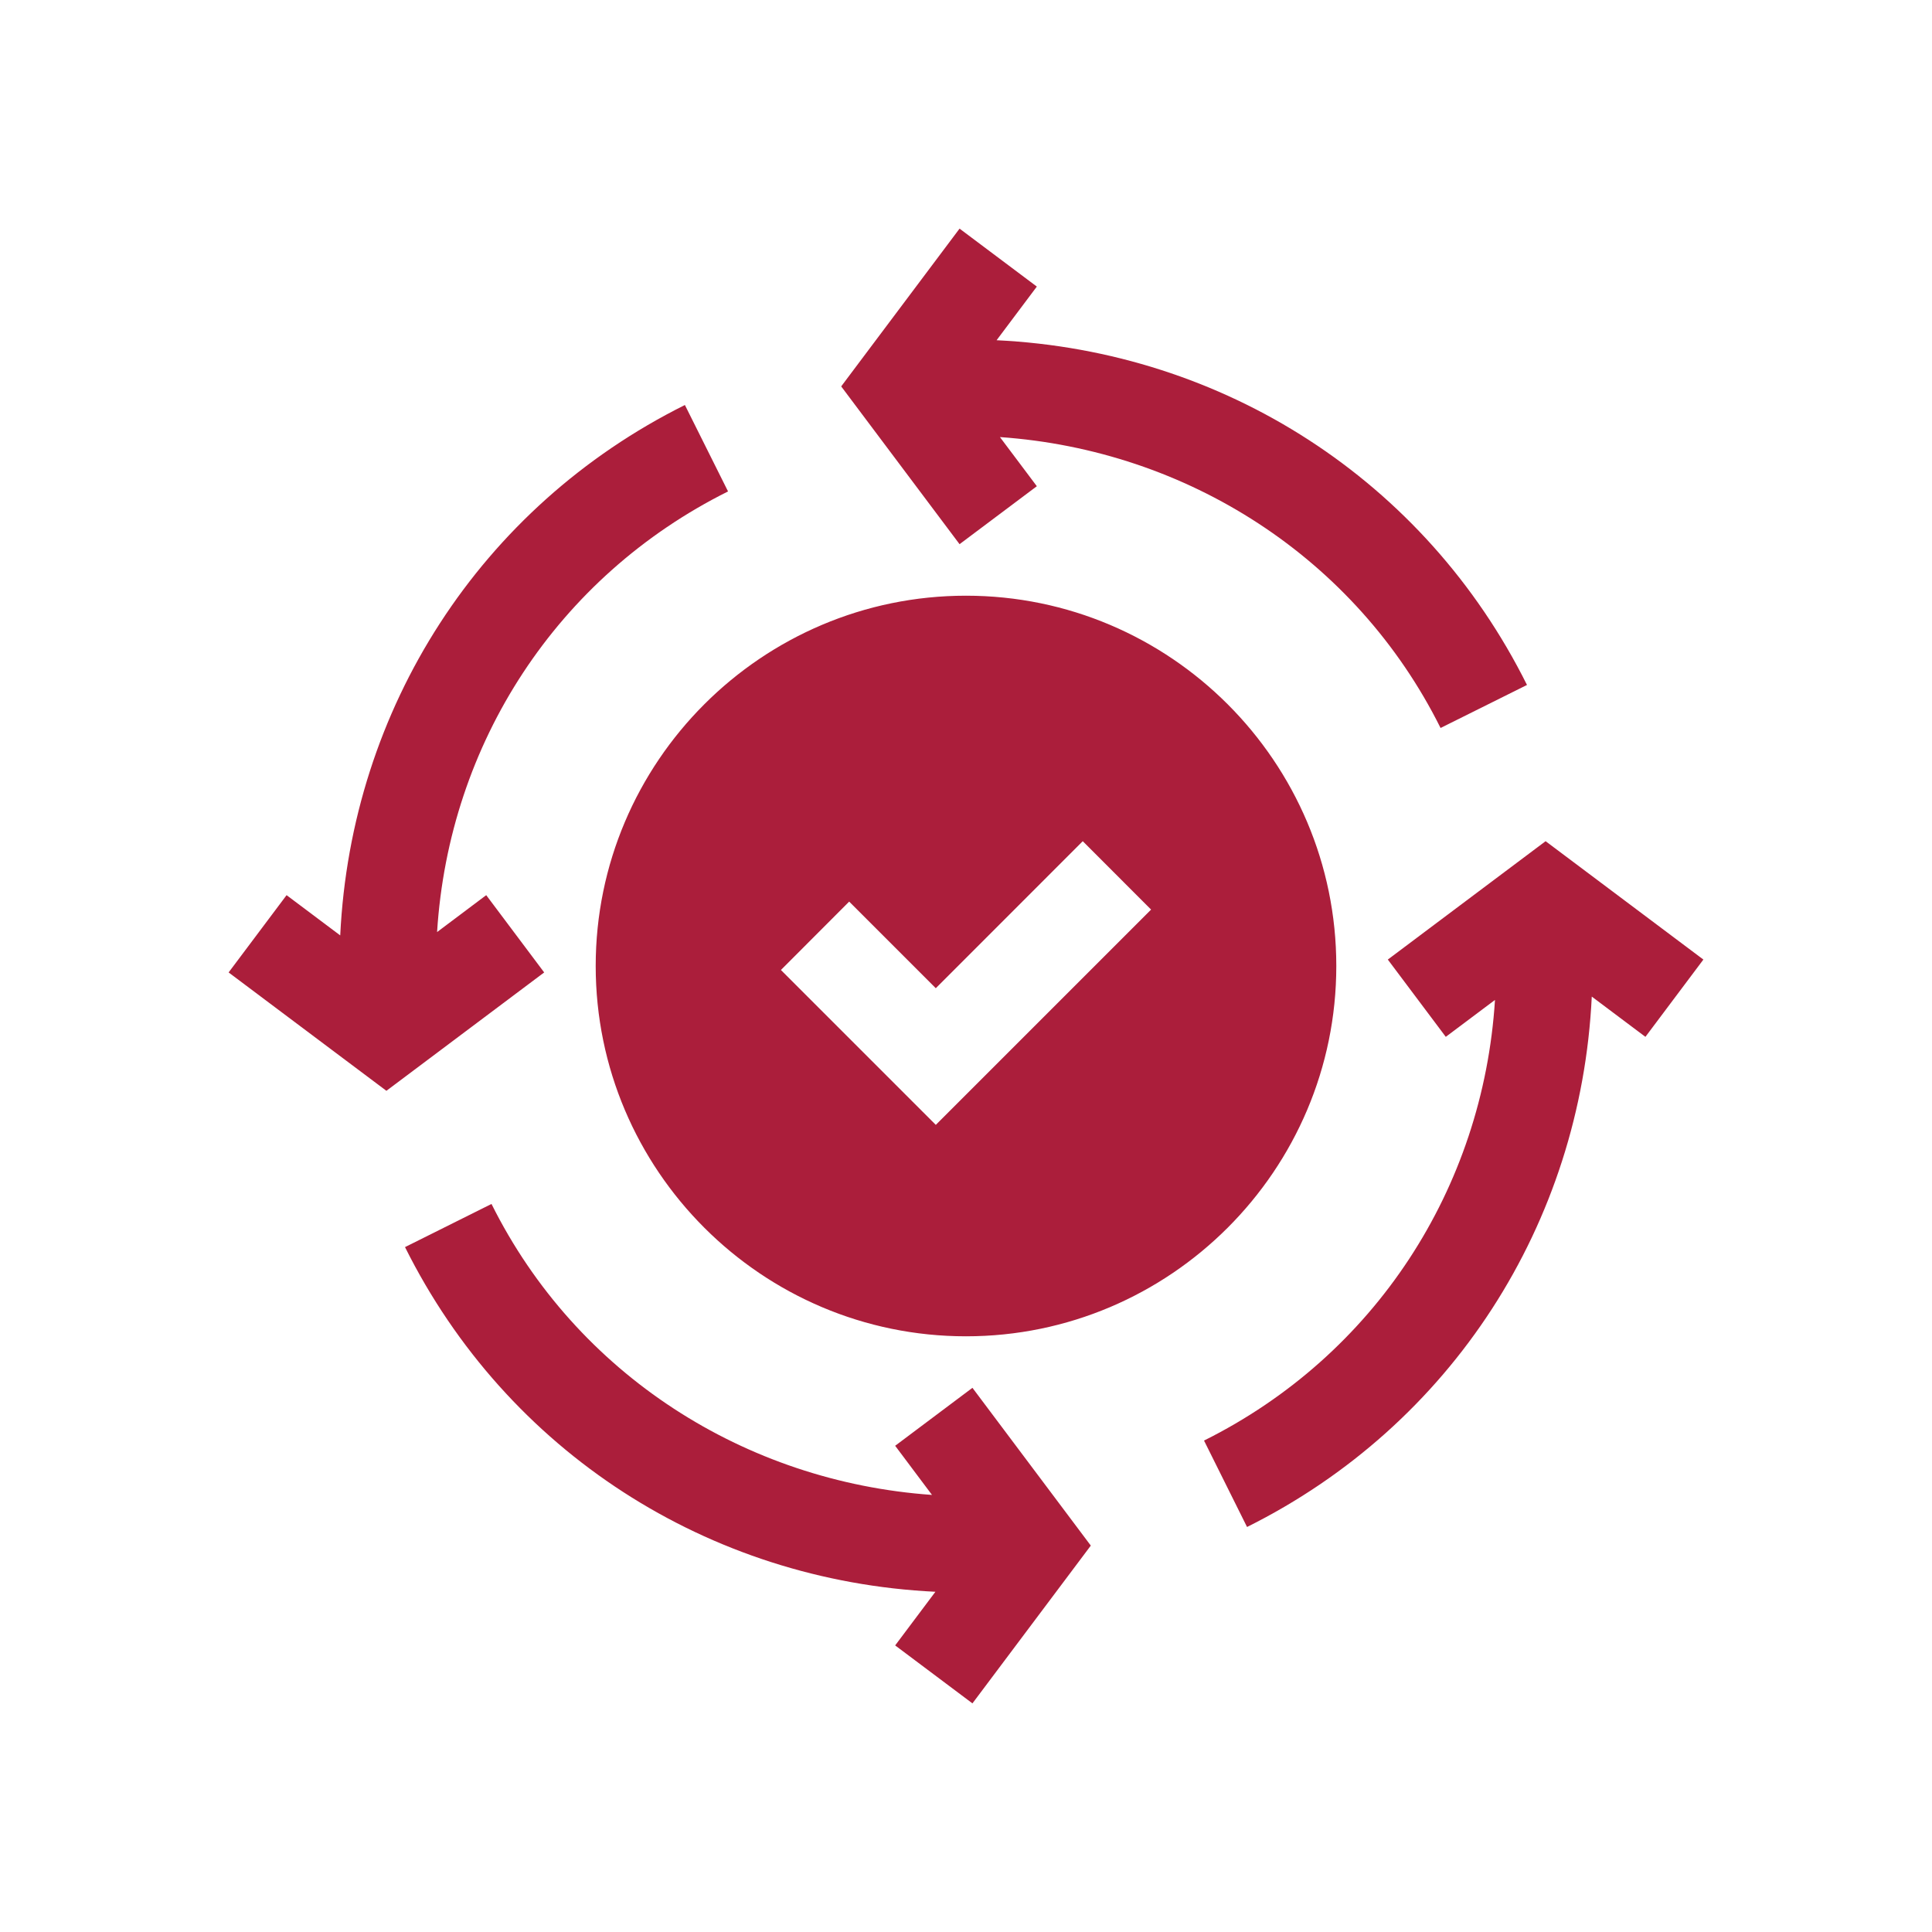
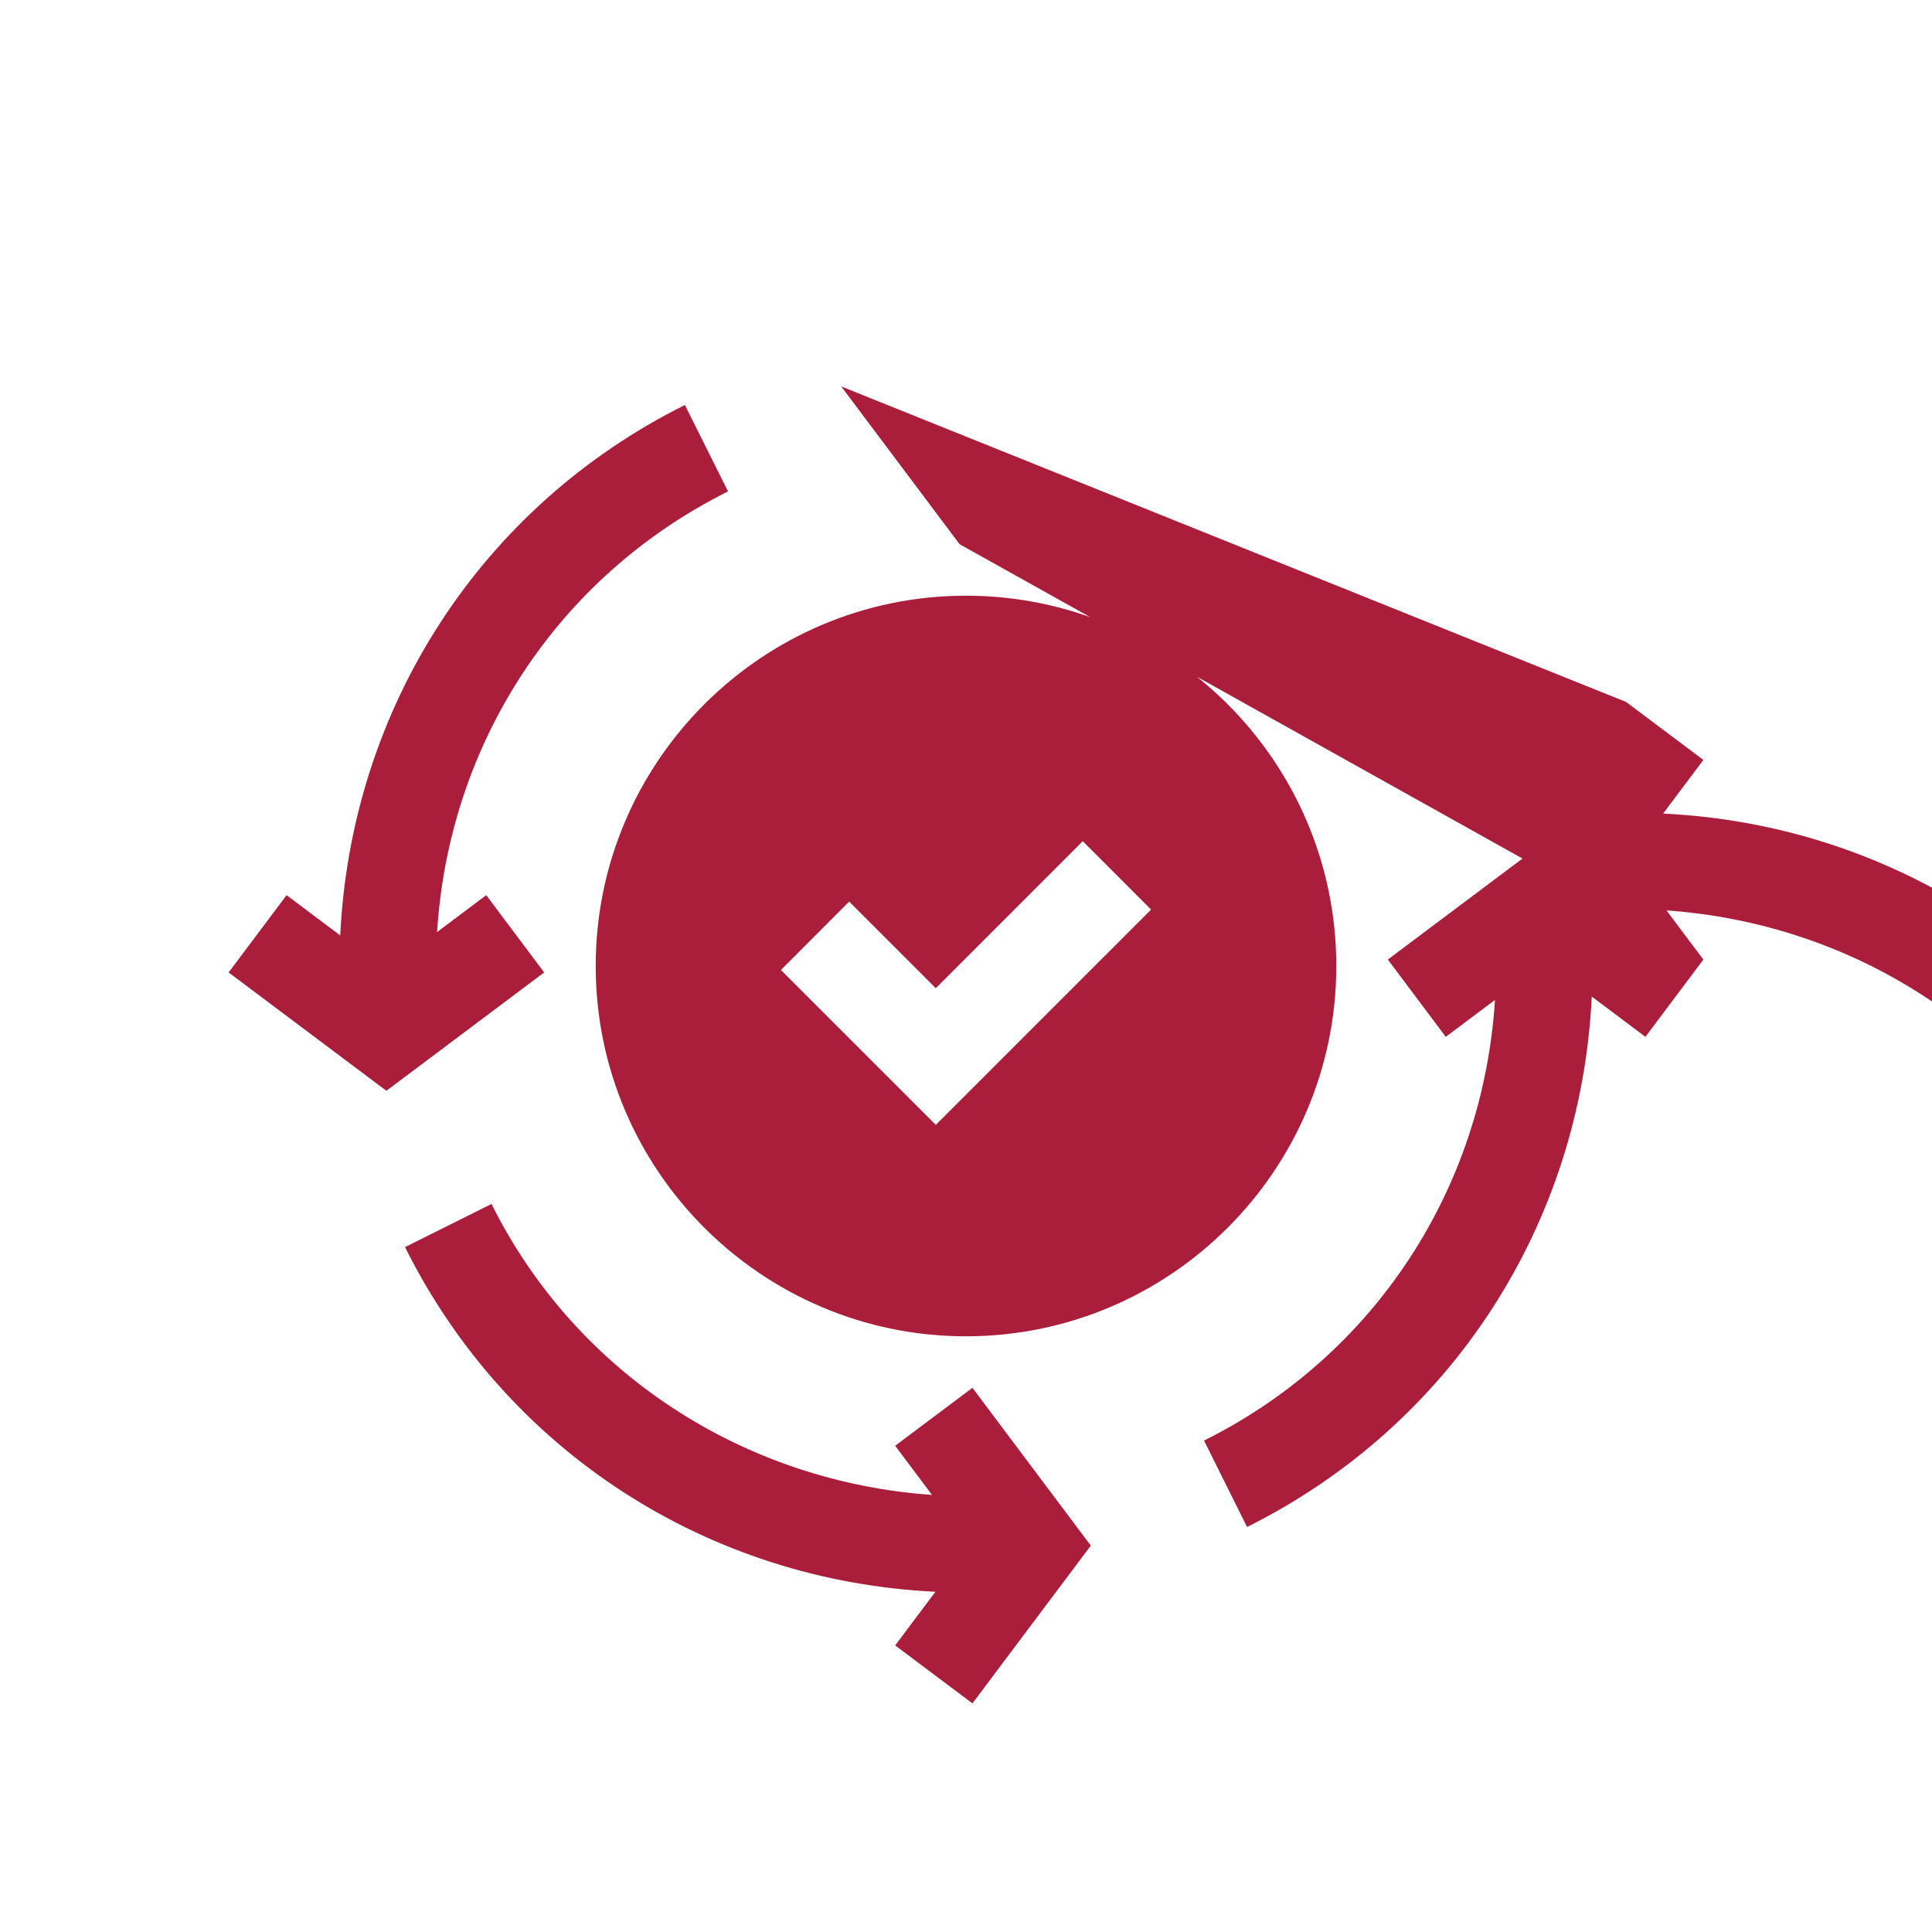
<svg xmlns="http://www.w3.org/2000/svg" version="1.1" width="512" height="512" x="0" y="0" viewBox="0 0 30 30" style="enable-background:new 0 0 512 512" xml:space="preserve" class="">
  <g>
-     <path d="M9.25 15c0 3.17 2.58 5.75 5.75 5.75s5.75-2.58 5.75-5.75S18.17 9.25 15 9.25 9.25 11.83 9.25 15zm8.624-.876-3.343 3.343-2.405-2.405L13.186 14l1.345 1.345 2.282-2.283zM26.45 14.9 24 13.062 21.55 14.9l.9 1.2.764-.573c-.185 2.93-1.868 5.522-4.518 6.842l.668 1.342c3.179-1.583 5.184-4.712 5.353-8.236l.833.625zM16.1 7.55l-.573-.763c2.901.202 5.523 1.87 6.842 4.517l1.342-.668c-1.583-3.179-4.712-5.184-8.236-5.353l.625-.833-1.2-.9L13.062 6 14.9 8.45zM7.55 13.9l-.763.573c.184-2.93 1.867-5.521 4.518-6.842l-.67-1.342c-3.178 1.583-5.183 4.712-5.352 8.236L4.45 13.9l-.9 1.2L6 16.938 8.45 15.1zM13.9 22.45l.572.763c-2.902-.204-5.521-1.87-6.84-4.518l-1.343.67c1.583 3.178 4.712 5.183 8.236 5.352l-.625.833 1.2.9L16.938 24 15.1 21.55z" fill="#ab1e3b" opacity="1" data-original="#000000" />
+     <path d="M9.25 15c0 3.17 2.58 5.75 5.75 5.75s5.75-2.58 5.75-5.75S18.17 9.25 15 9.25 9.25 11.83 9.25 15zm8.624-.876-3.343 3.343-2.405-2.405L13.186 14l1.345 1.345 2.282-2.283zM26.45 14.9 24 13.062 21.55 14.9l.9 1.2.764-.573c-.185 2.93-1.868 5.522-4.518 6.842l.668 1.342c3.179-1.583 5.184-4.712 5.353-8.236l.833.625zl-.573-.763c2.901.202 5.523 1.87 6.842 4.517l1.342-.668c-1.583-3.179-4.712-5.184-8.236-5.353l.625-.833-1.2-.9L13.062 6 14.9 8.45zM7.55 13.9l-.763.573c.184-2.93 1.867-5.521 4.518-6.842l-.67-1.342c-3.178 1.583-5.183 4.712-5.352 8.236L4.45 13.9l-.9 1.2L6 16.938 8.45 15.1zM13.9 22.45l.572.763c-2.902-.204-5.521-1.87-6.84-4.518l-1.343.67c1.583 3.178 4.712 5.183 8.236 5.352l-.625.833 1.2.9L16.938 24 15.1 21.55z" fill="#ab1e3b" opacity="1" data-original="#000000" />
  </g>
</svg>